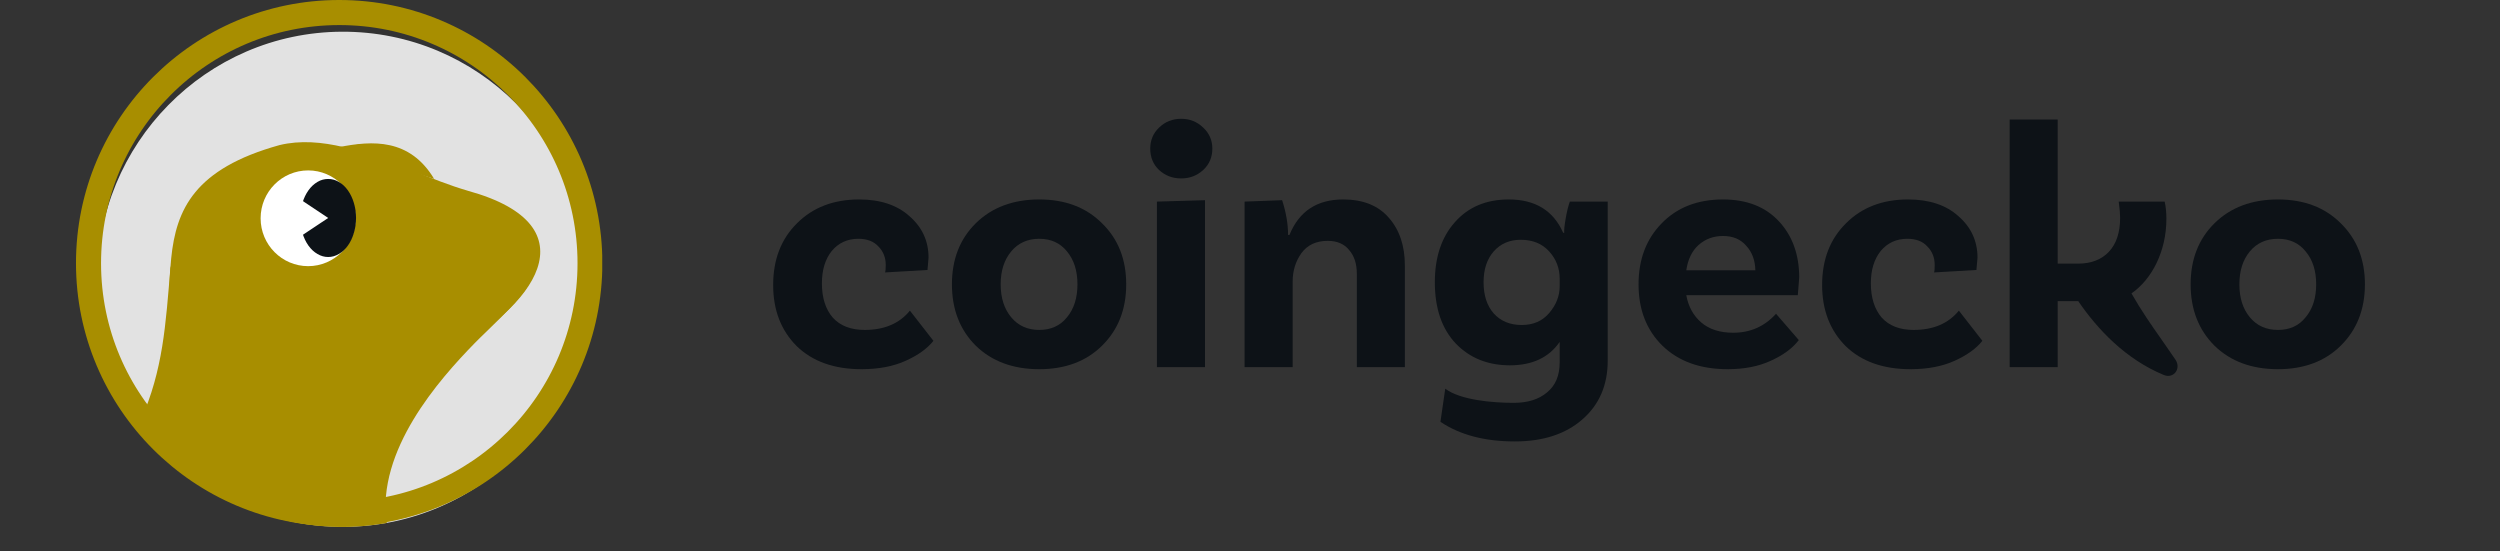
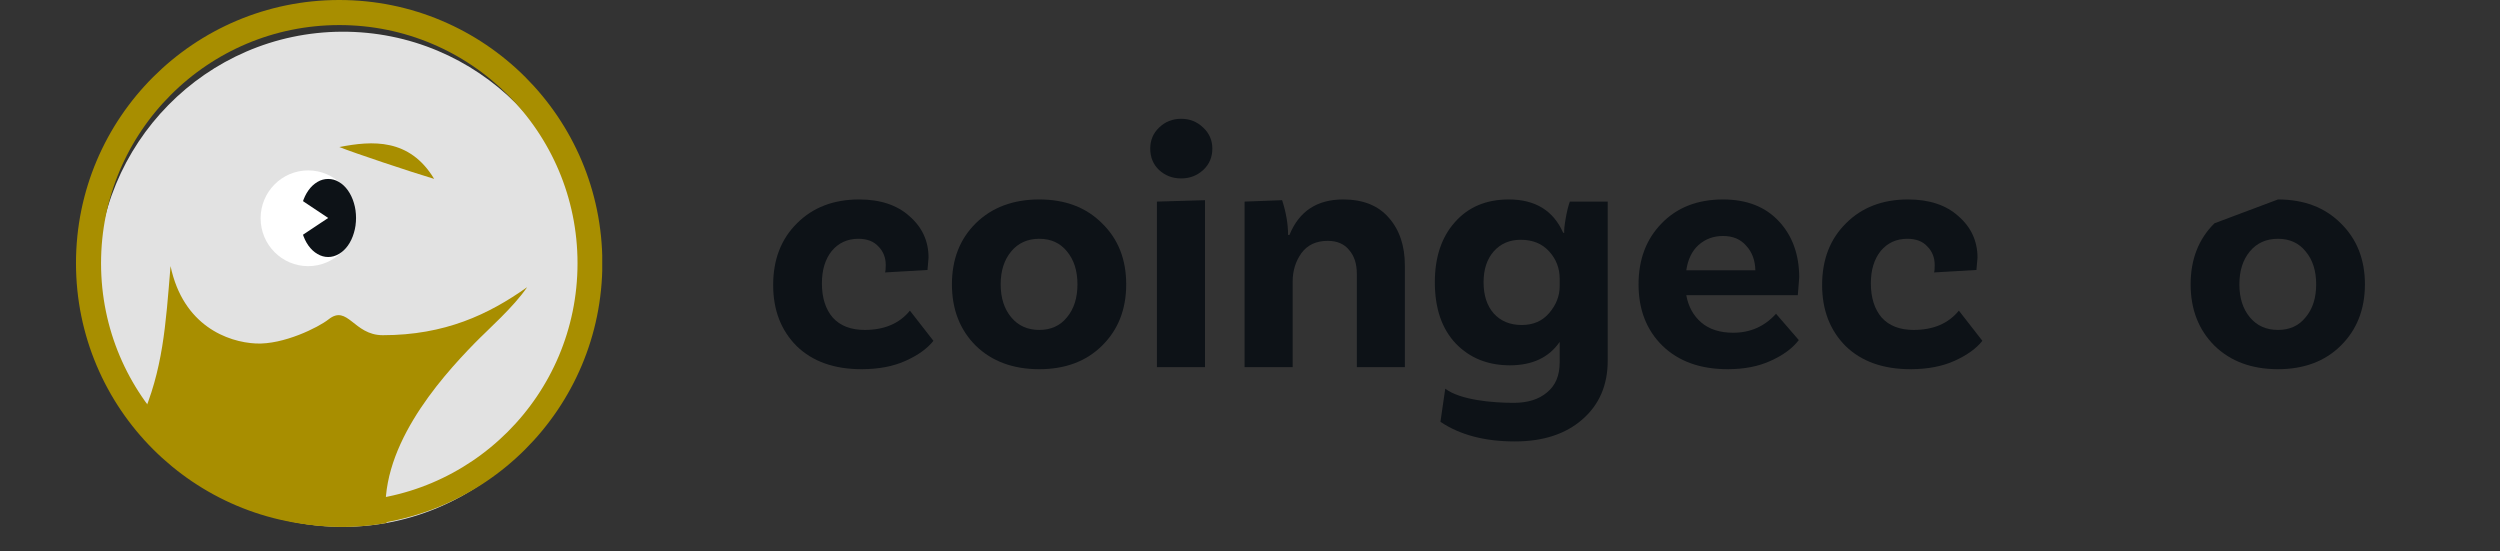
<svg xmlns="http://www.w3.org/2000/svg" width="195" zoomAndPan="magnify" viewBox="0 0 146.25 32.25" height="43" preserveAspectRatio="xMidYMid meet" version="1.0">
  <rect x="0" y="0" width="146.25" height="32.25" fill="#333333" stroke="none" />
  <defs>
    <clipPath id="15726021f8">
      <path d="M 1.297 0 L 139 0 L 139 31.516 L 1.297 31.516 Z M 1.297 0 " clip-rule="nonzero" />
    </clipPath>
    <clipPath id="2bc05e59a7">
      <path d="M 127 11 L 137.703 11 L 137.703 22 L 127 22 Z M 127 11 " clip-rule="nonzero" />
    </clipPath>
    <clipPath id="d1497cb839">
      <path d="M 82 11 L 94 11 L 94 25.824 L 82 25.824 Z M 82 11 " clip-rule="nonzero" />
    </clipPath>
    <clipPath id="40cb7cc5d0">
      <path d="M 66 6.949 L 70 6.949 L 70 22 L 66 22 Z M 66 6.949 " clip-rule="nonzero" />
    </clipPath>
    <clipPath id="a0b275e3fc">
      <path d="M 44.23 11 L 54 11 L 54 22 L 44.23 22 Z M 44.23 11 " clip-rule="nonzero" />
    </clipPath>
    <clipPath id="841c7fbe96">
-       <path d="M 116 6.949 L 127 6.949 L 127 22 L 116 22 Z M 116 6.949 " clip-rule="nonzero" />
-     </clipPath>
+       </clipPath>
    <clipPath id="7c261fa841">
      <path d="M 4.684 1.855 L 33.445 1.855 L 33.445 30.922 L 4.684 30.922 Z M 4.684 1.855 " clip-rule="nonzero" />
    </clipPath>
    <clipPath id="c1a4cb79ac">
      <path d="M 7 8 L 31 8 L 31 30.922 L 7 30.922 Z M 7 8 " clip-rule="nonzero" />
    </clipPath>
    <clipPath id="66227742c2">
      <path d="M 7 15 L 30 15 L 30 30.922 L 7 30.922 Z M 7 15 " clip-rule="nonzero" />
    </clipPath>
    <clipPath id="ace978d4f9">
      <path d="M 3.445 0 L 34.23 0 L 34.23 30.785 L 3.445 30.785 Z M 3.445 0 " clip-rule="nonzero" />
    </clipPath>
    <clipPath id="207a903a03">
      <path d="M 18.844 0 C 10.34 0 3.445 6.895 3.445 15.395 C 3.445 23.898 10.34 30.793 18.844 30.793 C 27.348 30.793 34.238 23.898 34.238 15.395 C 34.238 6.895 27.348 0 18.844 0 Z M 18.844 0 " clip-rule="nonzero" />
    </clipPath>
    <clipPath id="da1288134a">
      <rect x="0" width="138" y="0" height="32" />
    </clipPath>
  </defs>
  <g clip-path="url(#15726021f8)">
    <g transform="matrix(1, 0, 0, 1, 1, 0)">
      <g clip-path="url(#da1288134a)">
        <g clip-path="url(#2bc05e59a7)">
-           <path fill="#0d1217" d="M 132.262 11.668 C 133.777 11.668 135.004 12.133 135.934 13.062 C 136.875 13.98 137.348 15.172 137.348 16.633 C 137.348 18.098 136.875 19.293 135.934 20.223 C 135.004 21.141 133.777 21.598 132.262 21.598 C 130.73 21.598 129.488 21.141 128.547 20.223 C 127.617 19.293 127.152 18.098 127.152 16.633 C 127.152 15.172 127.617 13.98 128.547 13.062 C 129.488 12.133 130.73 11.668 132.262 11.668 Z M 130.617 18.562 C 131.027 19.055 131.574 19.301 132.262 19.301 C 132.945 19.301 133.484 19.055 133.879 18.562 C 134.293 18.07 134.496 17.426 134.496 16.633 C 134.496 15.84 134.293 15.199 133.879 14.707 C 133.484 14.215 132.945 13.969 132.262 13.969 C 131.574 13.969 131.027 14.215 130.617 14.707 C 130.207 15.199 130.004 15.84 130.004 16.633 C 130.004 17.426 130.207 18.07 130.617 18.562 Z M 130.617 18.562 " fill-opacity="1" fill-rule="nonzero" />
+           <path fill="#0d1217" d="M 132.262 11.668 C 133.777 11.668 135.004 12.133 135.934 13.062 C 136.875 13.98 137.348 15.172 137.348 16.633 C 137.348 18.098 136.875 19.293 135.934 20.223 C 135.004 21.141 133.777 21.598 132.262 21.598 C 130.73 21.598 129.488 21.141 128.547 20.223 C 127.617 19.293 127.152 18.098 127.152 16.633 C 127.152 15.172 127.617 13.98 128.547 13.062 Z M 130.617 18.562 C 131.027 19.055 131.574 19.301 132.262 19.301 C 132.945 19.301 133.484 19.055 133.879 18.562 C 134.293 18.07 134.496 17.426 134.496 16.633 C 134.496 15.84 134.293 15.199 133.879 14.707 C 133.484 14.215 132.945 13.969 132.262 13.969 C 131.574 13.969 131.027 14.215 130.617 14.707 C 130.207 15.199 130.004 15.84 130.004 16.633 C 130.004 17.426 130.207 18.07 130.617 18.562 Z M 130.617 18.562 " fill-opacity="1" fill-rule="nonzero" />
        </g>
        <path fill="#0d1217" d="M 110.621 11.668 C 111.863 11.668 112.852 11.996 113.574 12.652 C 114.312 13.297 114.684 14.105 114.684 15.074 L 114.621 15.793 L 112.141 15.938 C 112.168 15.883 112.18 15.738 112.18 15.504 C 112.18 15.066 112.035 14.707 111.75 14.418 C 111.477 14.117 111.086 13.969 110.578 13.969 C 109.938 13.969 109.418 14.207 109.02 14.684 C 108.637 15.164 108.445 15.793 108.445 16.57 C 108.445 17.422 108.66 18.09 109.082 18.582 C 109.52 19.062 110.141 19.301 110.949 19.301 C 112.098 19.301 112.98 18.926 113.594 18.172 L 114.969 19.938 C 114.613 20.387 114.074 20.777 113.348 21.105 C 112.625 21.434 111.762 21.598 110.766 21.598 C 109.164 21.598 107.898 21.148 106.969 20.246 C 106.055 19.328 105.594 18.137 105.594 16.676 C 105.594 15.184 106.059 13.98 106.992 13.062 C 107.918 12.133 109.129 11.668 110.621 11.668 Z M 110.621 11.668 " fill-opacity="1" fill-rule="nonzero" />
        <path fill="#0d1217" d="M 100.395 19.465 C 101.395 19.465 102.23 19.094 102.898 18.355 L 104.23 19.895 C 103.863 20.375 103.316 20.777 102.59 21.105 C 101.879 21.434 101.039 21.598 100.066 21.598 C 98.469 21.598 97.195 21.141 96.25 20.223 C 95.32 19.309 94.855 18.109 94.855 16.633 C 94.855 15.172 95.309 13.98 96.211 13.062 C 97.113 12.133 98.309 11.668 99.801 11.668 C 101.184 11.668 102.27 12.094 103.062 12.941 C 103.855 13.789 104.254 14.891 104.254 16.242 L 104.172 17.27 L 97.648 17.27 C 97.77 17.941 98.066 18.473 98.531 18.871 C 98.992 19.266 99.617 19.465 100.395 19.465 Z M 99.801 13.805 C 99.242 13.805 98.762 13.98 98.363 14.336 C 97.98 14.68 97.742 15.172 97.648 15.812 L 101.688 15.812 C 101.676 15.227 101.496 14.746 101.156 14.379 C 100.828 13.996 100.375 13.805 99.801 13.805 Z M 99.801 13.805 " fill-opacity="1" fill-rule="nonzero" />
        <g clip-path="url(#d1497cb839)">
          <path fill="#0d1217" d="M 90.836 11.793 L 93.051 11.793 L 93.051 21.105 C 93.051 22.527 92.559 23.672 91.574 24.531 C 90.59 25.395 89.27 25.824 87.613 25.824 C 85.852 25.824 84.402 25.441 83.266 24.676 L 83.547 22.738 C 84.434 23.41 86.336 23.566 87.555 23.566 C 88.375 23.566 89.023 23.363 89.504 22.953 C 89.996 22.555 90.242 21.969 90.242 21.188 L 90.242 20 C 89.613 20.914 88.641 21.371 87.328 21.371 C 86.043 21.371 84.988 20.949 84.168 20.102 C 83.348 19.238 82.938 18.043 82.938 16.512 C 82.938 15.047 83.328 13.879 84.105 13.004 C 84.887 12.113 85.938 11.668 87.266 11.668 C 88.812 11.668 89.871 12.32 90.445 13.617 L 90.508 13.617 C 90.492 13.469 90.52 13.195 90.59 12.797 C 90.656 12.402 90.738 12.066 90.836 11.793 Z M 88.023 19.012 C 88.695 19.012 89.227 18.781 89.625 18.316 C 90.035 17.836 90.242 17.312 90.242 16.738 L 90.242 16.305 C 90.242 15.691 90.035 15.156 89.625 14.707 C 89.215 14.254 88.66 14.027 87.965 14.027 C 87.309 14.027 86.781 14.254 86.383 14.707 C 85.988 15.156 85.789 15.758 85.789 16.512 C 85.789 17.277 85.988 17.887 86.383 18.336 C 86.793 18.789 87.34 19.012 88.023 19.012 Z M 88.023 19.012 " fill-opacity="1" fill-rule="nonzero" />
        </g>
        <path fill="#0d1217" d="M 77.574 11.668 C 78.738 11.668 79.625 12.023 80.242 12.734 C 80.871 13.445 81.184 14.379 81.184 15.527 L 81.184 21.477 L 78.375 21.477 L 78.375 16.02 C 78.375 15.43 78.223 14.965 77.922 14.625 C 77.637 14.27 77.219 14.09 76.672 14.09 C 76 14.09 75.488 14.328 75.133 14.809 C 74.793 15.285 74.621 15.84 74.621 16.469 L 74.621 21.477 L 71.809 21.477 L 71.809 11.793 L 74.004 11.711 C 74.238 12.434 74.352 13.113 74.352 13.742 L 74.434 13.742 C 74.996 12.359 76.043 11.668 77.574 11.668 Z M 77.574 11.668 " fill-opacity="1" fill-rule="nonzero" />
        <g clip-path="url(#40cb7cc5d0)">
          <path fill="#0d1217" d="M 69.922 8.695 C 69.922 9.199 69.742 9.617 69.387 9.945 C 69.031 10.273 68.602 10.438 68.098 10.438 C 67.59 10.438 67.16 10.273 66.805 9.945 C 66.461 9.617 66.289 9.199 66.289 8.695 C 66.289 8.203 66.461 7.793 66.805 7.465 C 67.16 7.121 67.59 6.949 68.098 6.949 C 68.602 6.949 69.031 7.121 69.387 7.465 C 69.742 7.793 69.922 8.203 69.922 8.695 Z M 66.68 21.477 L 66.68 11.793 L 69.492 11.711 L 69.492 21.477 Z M 66.68 21.477 " fill-opacity="1" fill-rule="nonzero" />
        </g>
        <path fill="#0d1217" d="M 59.797 11.668 C 61.316 11.668 62.539 12.133 63.469 13.062 C 64.414 13.98 64.883 15.172 64.883 16.633 C 64.883 18.098 64.414 19.293 63.469 20.223 C 62.539 21.141 61.316 21.598 59.797 21.598 C 58.266 21.598 57.027 21.141 56.082 20.223 C 55.152 19.293 54.688 18.098 54.688 16.633 C 54.688 15.172 55.152 13.98 56.082 13.062 C 57.027 12.133 58.266 11.668 59.797 11.668 Z M 58.156 18.562 C 58.566 19.055 59.113 19.301 59.797 19.301 C 60.48 19.301 61.02 19.055 61.418 18.562 C 61.828 18.07 62.031 17.426 62.031 16.633 C 62.031 15.84 61.828 15.199 61.418 14.707 C 61.02 14.215 60.48 13.969 59.797 13.969 C 59.113 13.969 58.566 14.215 58.156 14.707 C 57.746 15.199 57.539 15.84 57.539 16.633 C 57.539 17.426 57.746 18.07 58.156 18.562 Z M 58.156 18.562 " fill-opacity="1" fill-rule="nonzero" />
        <g clip-path="url(#a0b275e3fc)">
          <path fill="#0d1217" d="M 49.258 11.668 C 50.5 11.668 51.484 11.996 52.211 12.652 C 52.949 13.297 53.32 14.105 53.32 15.074 L 53.258 15.793 L 50.773 15.938 C 50.801 15.883 50.816 15.738 50.816 15.504 C 50.816 15.066 50.672 14.707 50.387 14.418 C 50.113 14.117 49.723 13.969 49.215 13.969 C 48.574 13.969 48.055 14.207 47.656 14.684 C 47.273 15.164 47.082 15.793 47.082 16.57 C 47.082 17.422 47.293 18.09 47.719 18.582 C 48.156 19.062 48.777 19.301 49.586 19.301 C 50.734 19.301 51.617 18.926 52.23 18.172 L 53.605 19.938 C 53.25 20.387 52.711 20.777 51.984 21.105 C 51.262 21.434 50.398 21.598 49.398 21.598 C 47.801 21.598 46.535 21.148 45.605 20.246 C 44.688 19.328 44.23 18.137 44.23 16.676 C 44.23 15.184 44.695 13.98 45.625 13.062 C 46.555 12.133 47.766 11.668 49.258 11.668 Z M 49.258 11.668 " fill-opacity="1" fill-rule="nonzero" />
        </g>
        <g clip-path="url(#841c7fbe96)">
          <path fill="#0d1217" d="M 123.691 17.164 C 124.273 18.184 124.855 19.016 125.461 19.879 C 125.723 20.254 125.992 20.637 126.266 21.043 C 126.613 21.559 126.164 22.176 125.586 21.938 C 123.344 21.012 121.703 19.262 120.578 17.617 L 119.375 17.617 L 119.375 21.477 L 116.566 21.477 L 116.566 6.992 L 119.375 6.992 L 119.375 15.422 L 120.566 15.422 C 121.332 15.422 121.934 15.191 122.371 14.727 C 122.809 14.262 123.027 13.598 123.027 12.734 C 123.027 12.516 123 12.203 122.945 11.793 L 125.633 11.793 C 125.703 12.105 125.734 12.441 125.734 12.797 C 125.734 14.703 124.887 16.336 123.691 17.164 Z M 123.691 17.164 " fill-opacity="1" fill-rule="nonzero" />
        </g>
        <g clip-path="url(#7c261fa841)">
          <path fill="#e2e2e2" d="M 33.445 16.273 C 33.48 24.273 27.07 30.785 19.129 30.82 C 11.188 30.859 4.723 24.402 4.684 16.402 C 4.648 8.406 11.059 1.891 19 1.855 C 26.941 1.82 33.41 8.273 33.445 16.273 Z M 33.445 16.273 " fill-opacity="1" fill-rule="nonzero" />
        </g>
        <g clip-path="url(#c1a4cb79ac)">
-           <path fill="#a88e00" d="M 26.359 11.156 C 25.312 10.852 24.234 10.418 23.137 9.984 C 23.074 9.707 22.832 9.363 22.34 8.941 C 21.625 8.316 20.277 8.332 19.117 8.609 C 17.836 8.305 16.566 8.195 15.352 8.488 C 5.41 11.25 11.047 17.98 7.395 24.746 C 7.914 25.855 13.648 31.184 21.617 30.594 C 21.617 30.594 18.844 23.887 25.098 20.668 C 30.168 18.059 33.832 13.211 26.355 11.156 Z M 26.359 11.156 " fill-opacity="1" fill-rule="nonzero" />
-         </g>
+           </g>
        <path fill="#ffffff" d="M 19.805 12.77 C 19.805 14.316 18.559 15.57 17.027 15.57 C 15.492 15.57 14.246 14.316 14.246 12.77 C 14.246 11.223 15.492 9.969 17.027 9.969 C 18.559 9.969 19.805 11.223 19.805 12.77 Z M 19.805 12.77 " fill-opacity="1" fill-rule="nonzero" />
        <g clip-path="url(#66227742c2)">
          <path fill="#a88e00" d="M 29.836 16.801 C 27.586 18.398 25.023 19.609 21.391 19.609 C 19.688 19.609 19.344 17.789 18.219 18.684 C 17.637 19.145 15.59 20.172 13.969 20.094 C 12.328 20.016 9.711 19.059 8.977 15.566 C 8.688 19.059 8.539 21.629 7.238 24.578 C 10.434 29.273 16.004 31.609 21.617 30.594 C 21.012 26.355 24.691 22.203 26.762 20.082 C 27.547 19.277 29.051 17.961 29.836 16.801 Z M 29.836 16.801 " fill-opacity="1" fill-rule="nonzero" />
        </g>
        <path fill="#0d1217" d="M 19.828 12.75 C 19.828 13.055 19.789 13.344 19.703 13.625 C 19.621 13.906 19.504 14.152 19.352 14.367 C 19.199 14.578 19.023 14.746 18.82 14.859 C 18.621 14.977 18.414 15.035 18.199 15.035 C 17.98 15.035 17.773 14.977 17.574 14.859 C 17.375 14.746 17.195 14.578 17.043 14.367 C 16.891 14.152 16.773 13.906 16.691 13.625 C 16.609 13.344 16.566 13.055 16.566 12.75 C 16.566 12.449 16.609 12.156 16.691 11.875 C 16.773 11.598 16.891 11.352 17.043 11.137 C 17.195 10.922 17.375 10.758 17.574 10.641 C 17.773 10.523 17.98 10.469 18.199 10.469 C 18.414 10.469 18.621 10.523 18.82 10.641 C 19.023 10.758 19.199 10.922 19.352 11.137 C 19.504 11.352 19.621 11.598 19.703 11.875 C 19.789 12.156 19.828 12.449 19.828 12.75 Z M 19.828 12.75 " fill-opacity="1" fill-rule="nonzero" />
        <path fill="#a88e00" d="M 18.852 8.602 C 19.738 8.957 22.992 10.043 24.398 10.465 C 22.961 8.082 20.785 8.223 18.852 8.602 Z M 18.852 8.602 " fill-opacity="1" fill-rule="nonzero" />
        <path fill="#ffffff" d="M 18.199 12.75 L 16.238 11.445 L 16.238 14.055 Z M 18.199 12.75 " fill-opacity="1" fill-rule="nonzero" />
        <g clip-path="url(#ace978d4f9)">
          <g clip-path="url(#207a903a03)">
            <path stroke-linecap="butt" transform="matrix(0.522, 0, 0, 0.522, 3.447, 0)" fill="none" stroke-linejoin="miter" d="M 29.508 -0 C 13.21 -0 -0.004 13.214 -0.004 29.505 C -0.004 45.803 13.21 59.017 29.508 59.017 C 45.807 59.017 59.013 45.803 59.013 29.505 C 59.013 13.214 45.807 -0 29.508 -0 Z M 29.508 -0 " stroke="#a88e00" stroke-width="5.619" stroke-opacity="1" stroke-miterlimit="4" />
          </g>
        </g>
      </g>
    </g>
  </g>
</svg>